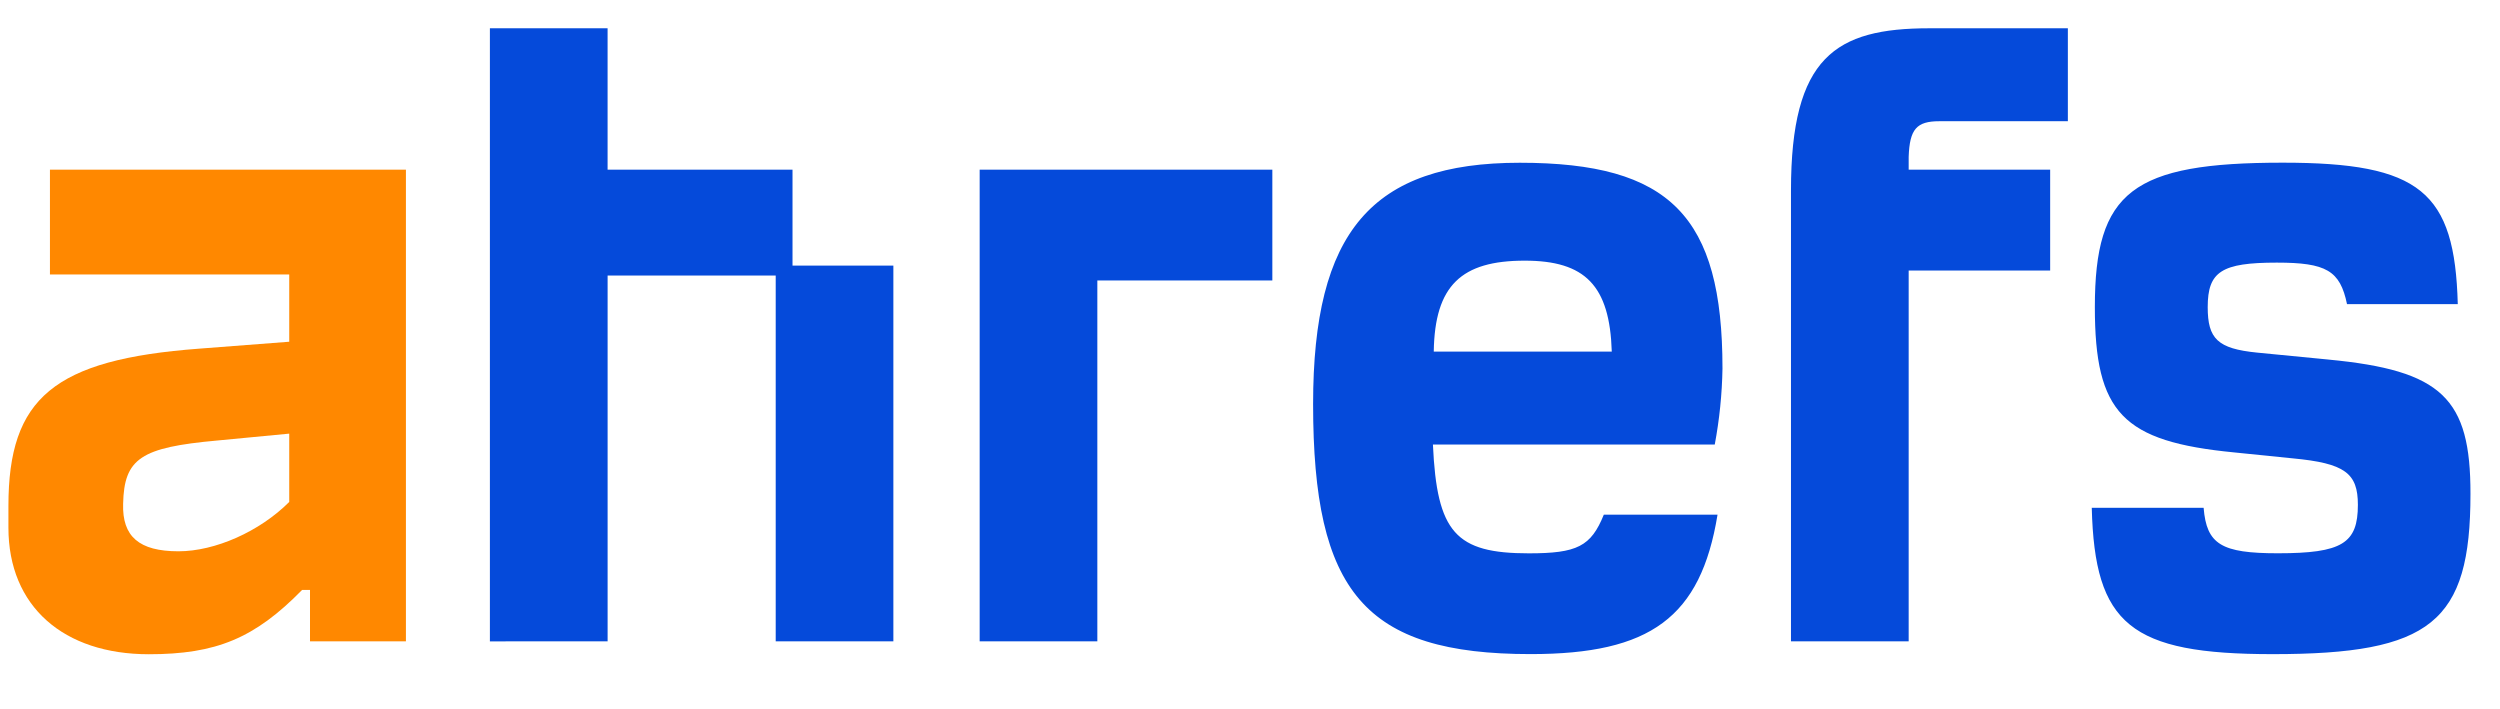
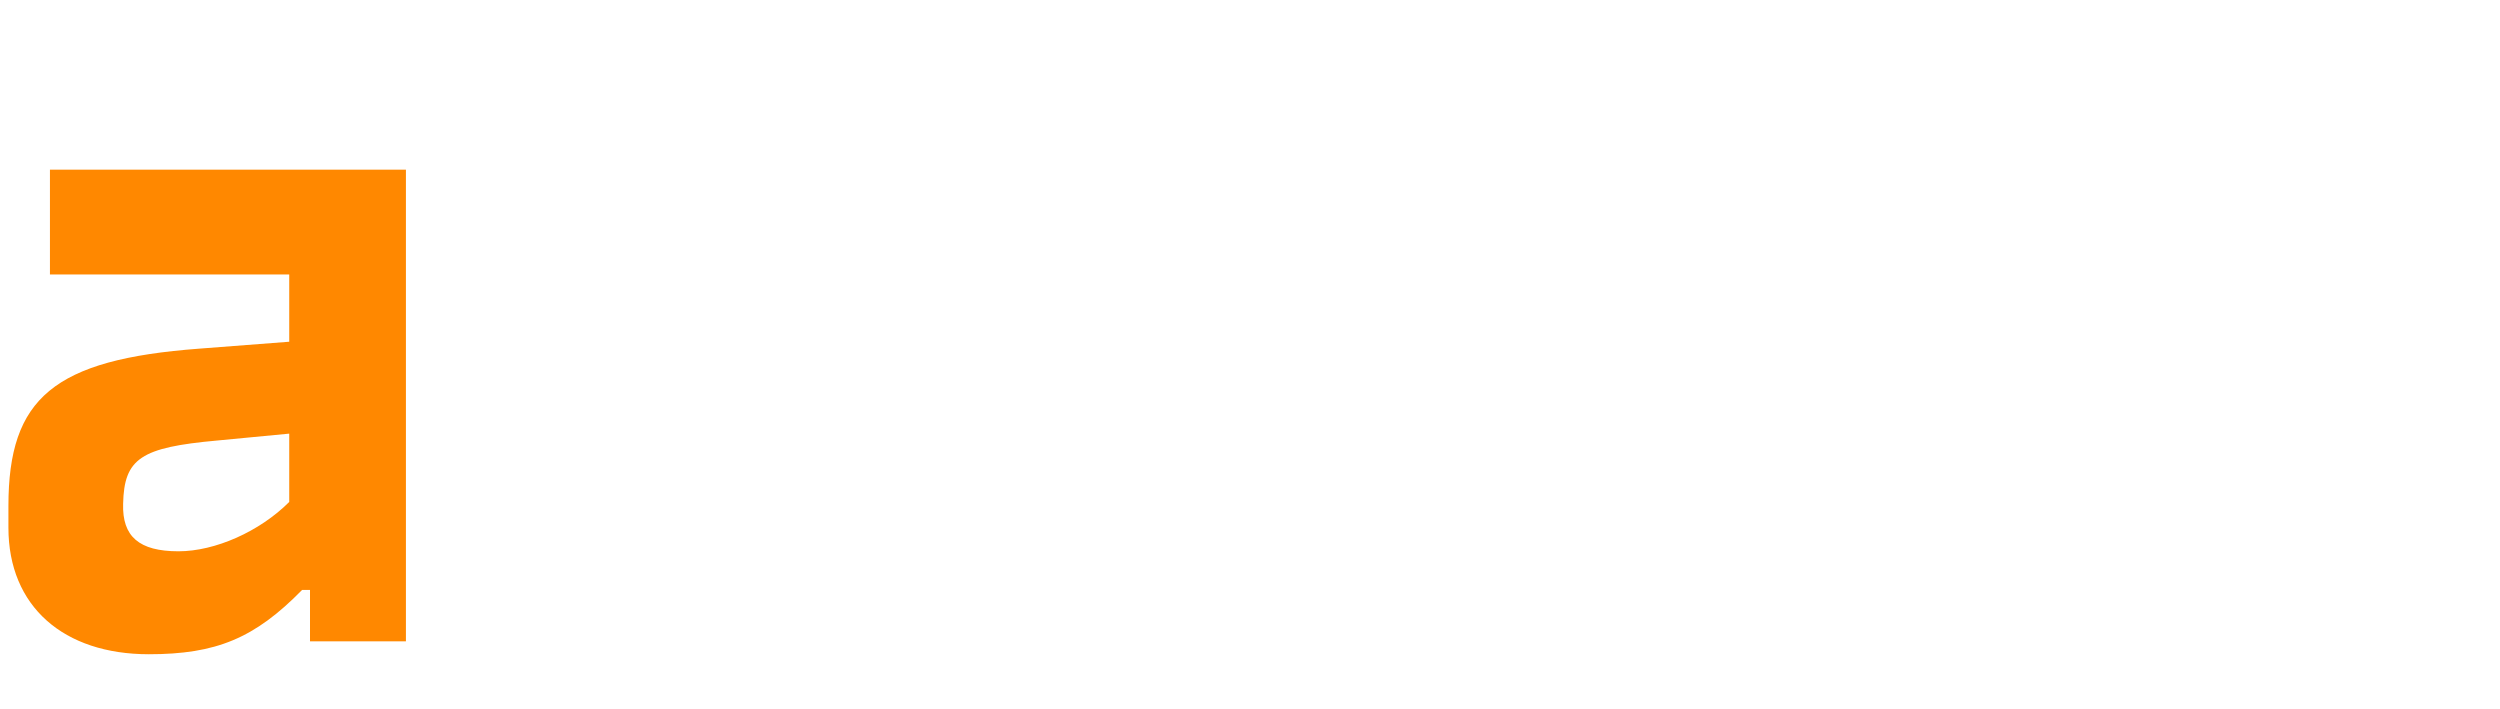
<svg xmlns="http://www.w3.org/2000/svg" width="141" height="40" fill="none">
  <path d="M2.817 15.481h13.496v3.793l-5.075.39C3.039 20.278.475 22.448.475 28.532v1.227c0 4.454 3.123 7.14 7.918 7.14 3.793 0 5.968-.894 8.646-3.627h.445v2.9h5.41V9.57H2.817v5.912ZM16.313 28.31c-1.67 1.67-4.182 2.783-6.246 2.783-2.227 0-3.179-.837-3.123-2.677.055-2.565 1.004-3.18 5.298-3.57l4.071-.389v3.853Z" fill="#F80" />
-   <path fill-rule="evenodd" clip-rule="evenodd" d="M34.269 9.57h10.429v5.41h5.688v21.192H43.75V15.54h-9.481v20.633H27.63V1.595h6.638V9.57Zm97.046 10.708-4.016-.391c-2.227-.223-2.784-.78-2.784-2.565 0-2.008.781-2.51 3.897-2.51 2.784 0 3.569.446 3.96 2.343h6.247c-.167-6.358-2.119-7.98-9.873-7.98-8.477 0-10.596 1.618-10.596 8.143 0 5.968 1.561 7.585 7.865 8.199l3.29.334c2.956.278 3.68.837 3.68 2.622 0 2.175-.893 2.732-4.517 2.732-3.179 0-4.016-.501-4.183-2.565h-6.309c.166 6.58 2.174 8.254 10.206 8.254 8.923 0 11.153-1.785 11.153-9.035.009-5.406-1.607-6.969-8.02-7.58Zm-34.167.501c0-8.588-2.954-11.6-11.433-11.6-8.366 0-11.656 3.897-11.656 13.608 0 10.598 2.9 14.104 12.27 14.104 6.75 0 9.592-2.064 10.54-7.865h-6.413c-.725 1.793-1.505 2.182-4.23 2.182-4.126 0-5.186-1.17-5.409-6.135h15.895c.266-1.416.412-2.853.436-4.294Zm-16.284-.948c.055-3.736 1.56-5.13 5.13-5.13 3.402 0 4.796 1.394 4.91 5.13h-10.04Zm20.147-9.091v25.432h6.638V15.258h7.98v-5.69h-7.98v-.723c.054-1.563.446-2.008 1.728-2.008h7.25V1.595h-7.81c-5.297 0-7.806 1.616-7.806 9.145ZM61.889 36.172h-6.636V9.571H71.76v6.246H61.89v20.355Z" fill="#054ADA" />
</svg>